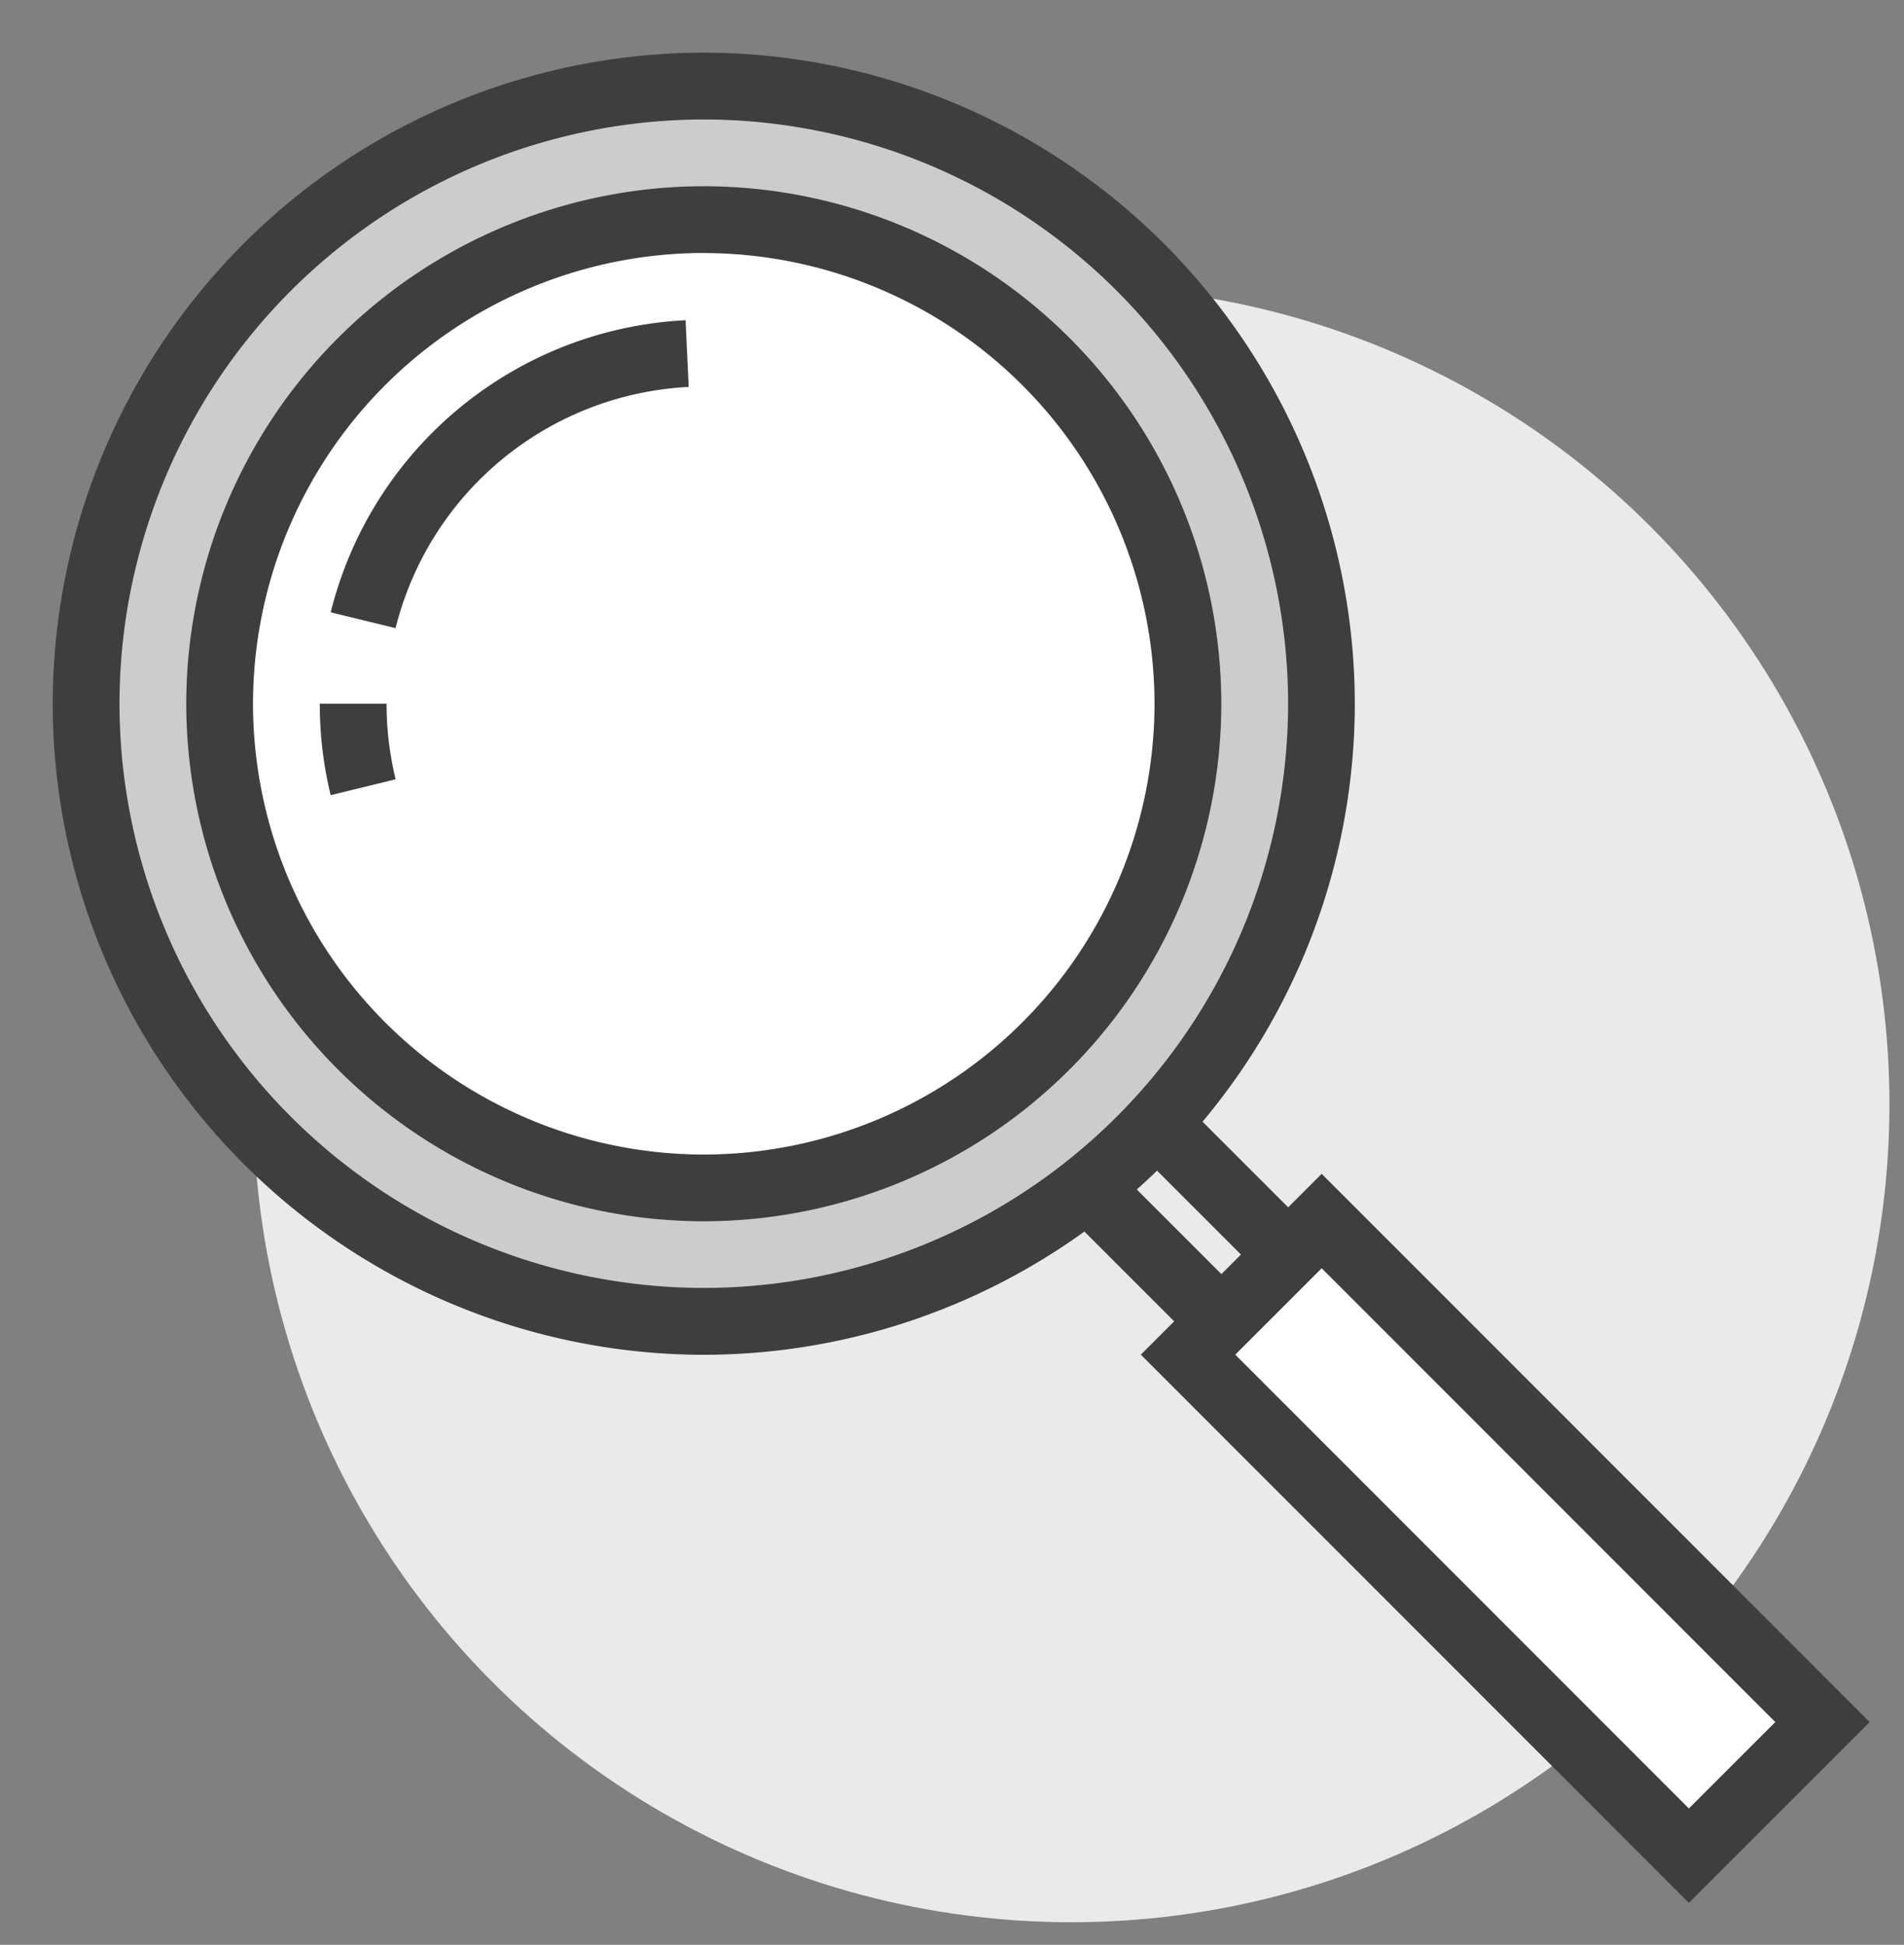
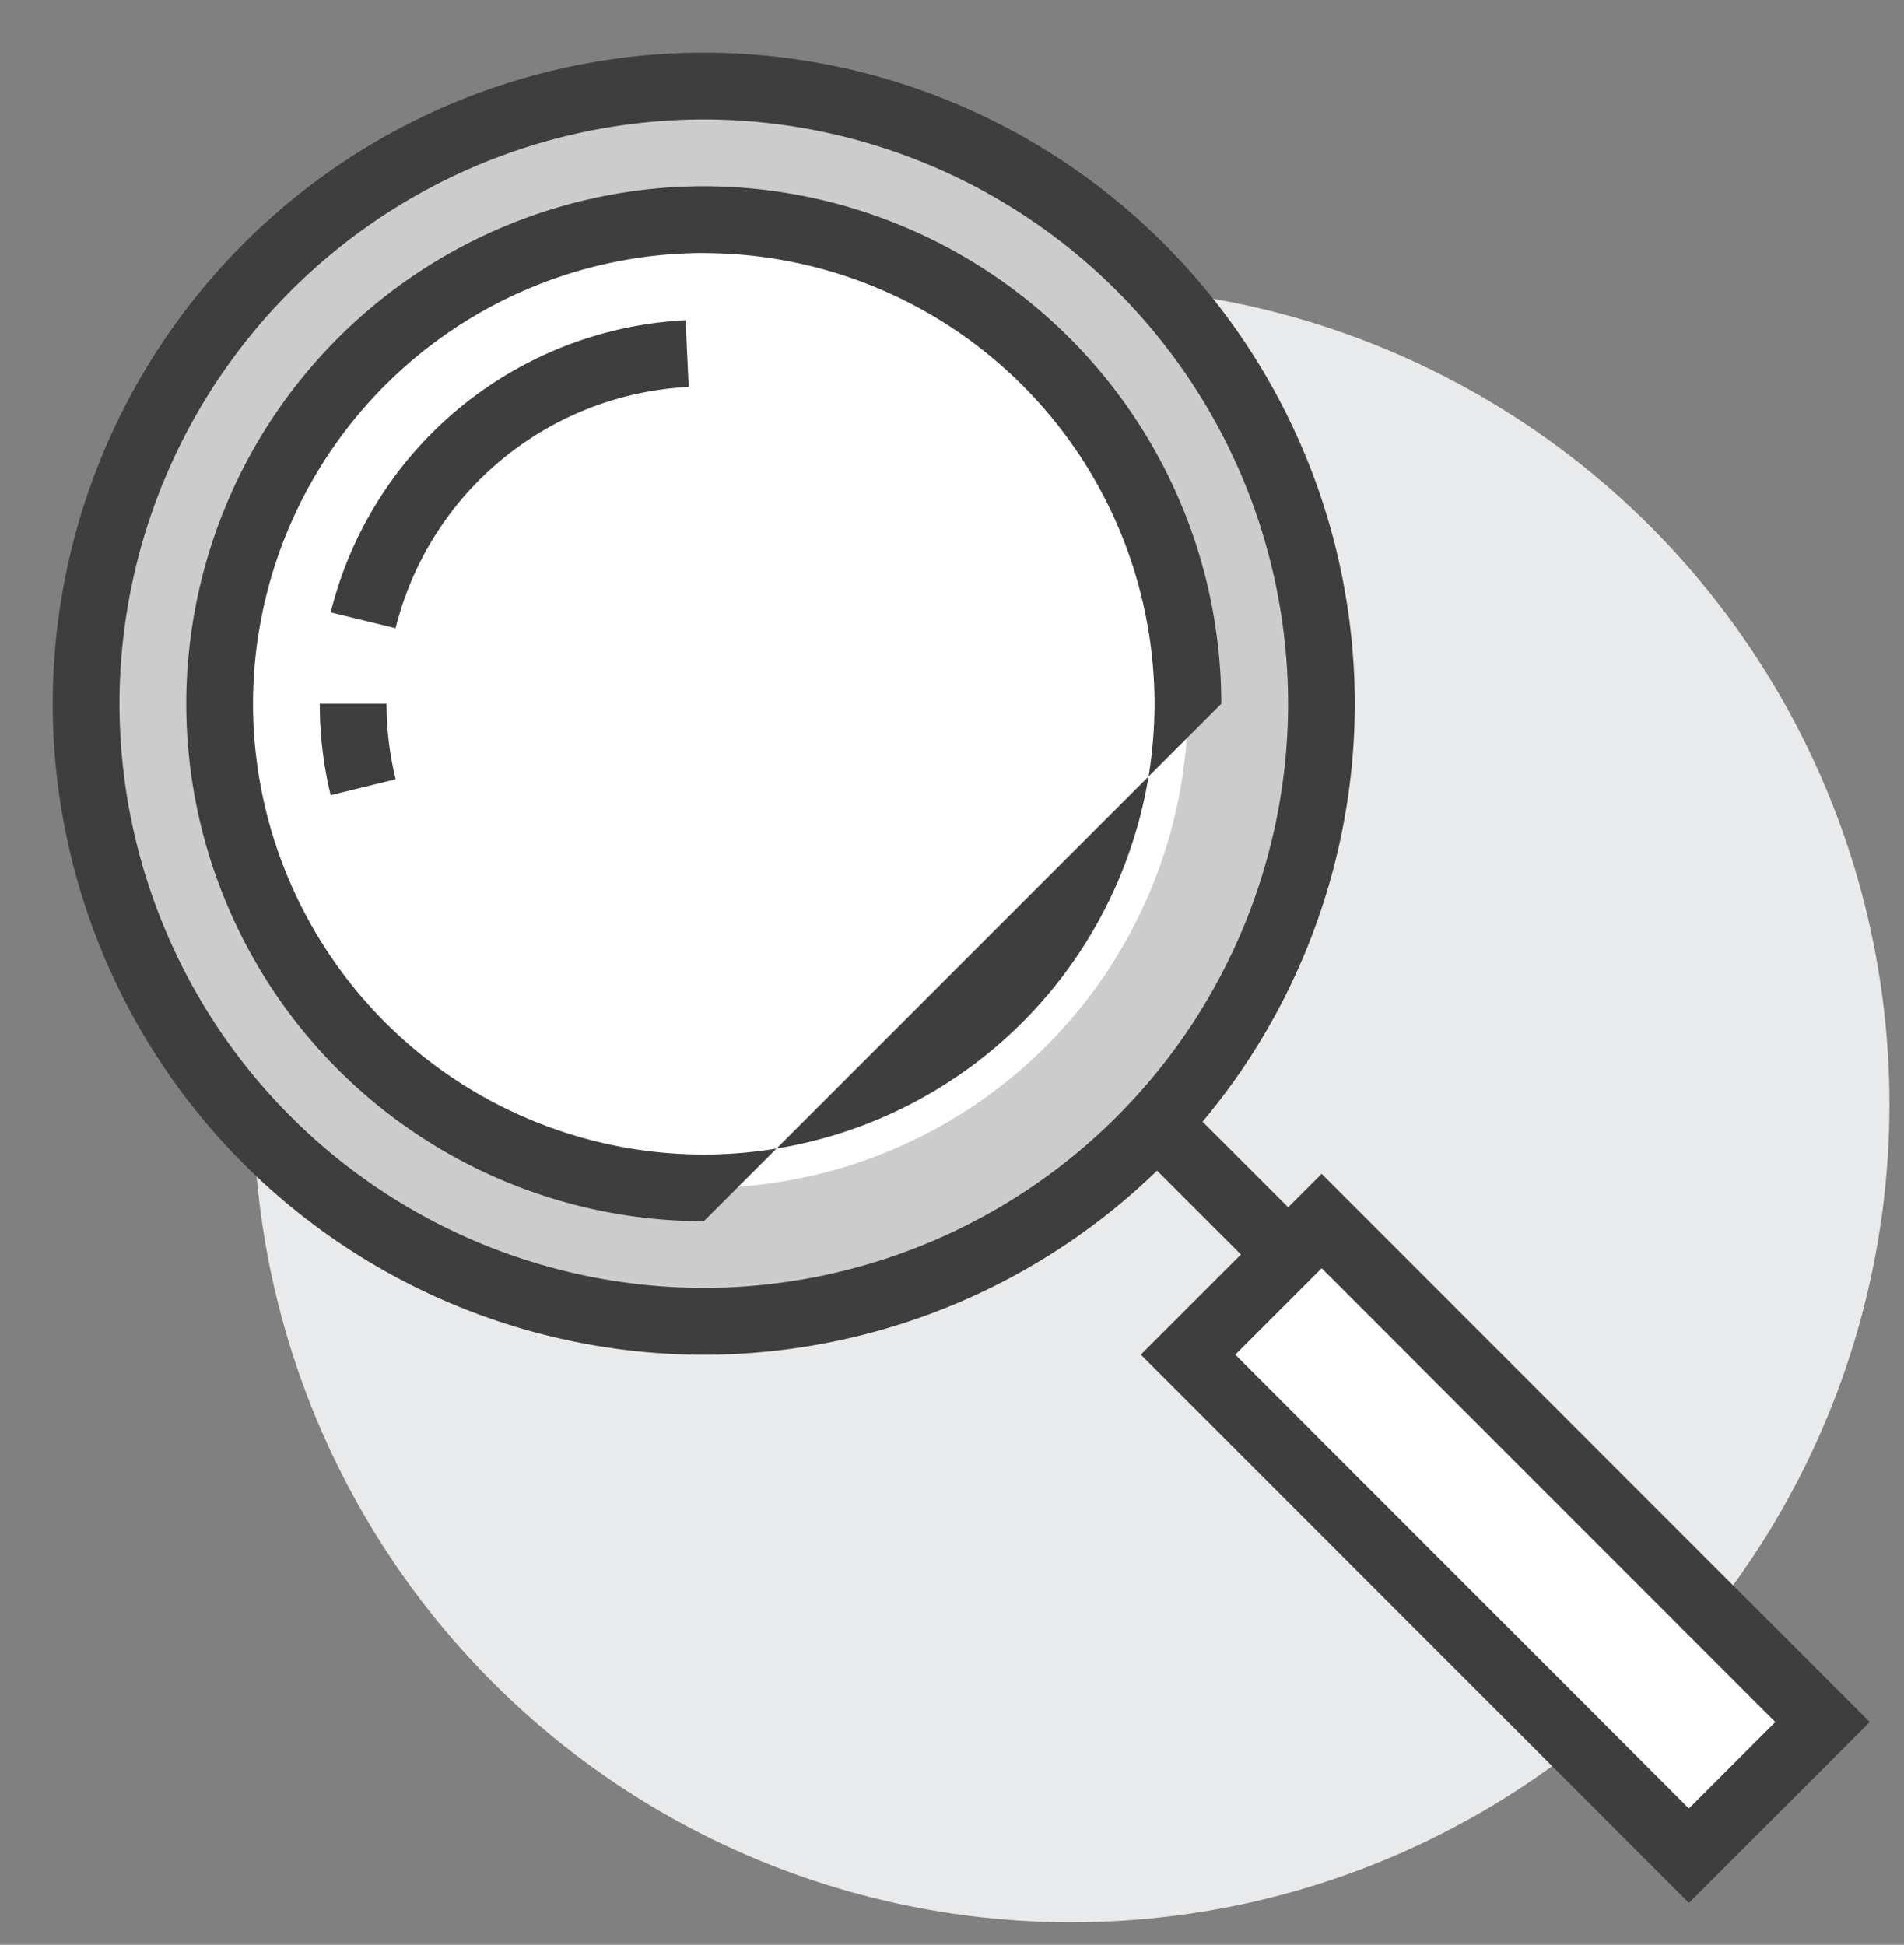
<svg xmlns="http://www.w3.org/2000/svg" width="93" height="95" viewBox="0 0 93 95">
  <rect x="0" y="0" width="93" height="95" fill="#808080" stroke="none" />
  <defs>
    <clipPath id="clip-lupa_sin_resultados">
      <rect width="93" height="95" />
    </clipPath>
  </defs>
  <g id="lupa_sin_resultados" clip-path="url(#clip-lupa_sin_resultados)">
    <g id="Grupo_11927" data-name="Grupo 11927" transform="translate(213.579 -300.423)">
      <g id="Grupo_11916" data-name="Grupo 11916" transform="translate(-201.198 314.412)">
        <circle id="Elipse_529" data-name="Elipse 529" cx="39.954" cy="39.954" r="39.954" fill="#e9eaeb" />
      </g>
      <g id="Grupo_11917" data-name="Grupo 11917" transform="translate(-157.856 357.762)">
        <rect id="Rectángulo_7126" data-name="Rectángulo 7126" width="9.231" height="34.603" transform="translate(2.303 8.837) rotate(-45.001)" fill="#fff" />
        <path id="Trazado_35065" data-name="Trazado 35065" d="M-152.644,371.193l-26.769-26.78,8.833-8.833,26.769,26.78Zm-22.156-26.78,22.156,22.168,4.221-4.221-22.156-22.168Z" transform="translate(179.413 -335.58)" fill="#3e3e3e" />
      </g>
      <g id="Grupo_11920" data-name="Grupo 11920" transform="translate(-161.598 354.032)">
        <g id="Grupo_11918" data-name="Grupo 11918" transform="translate(3.266 0)">
          <rect id="Rectángulo_7127" data-name="Rectángulo 7127" width="3.262" height="9.224" transform="translate(0 2.306) rotate(-45.003)" fill="#3e3e3e" />
        </g>
        <g id="Grupo_11919" data-name="Grupo 11919" transform="translate(0 3.257)">
-           <rect id="Rectángulo_7128" data-name="Rectángulo 7128" width="3.262" height="9.225" transform="translate(0 2.306) rotate(-44.997)" fill="#3e3e3e" />
-         </g>
+           </g>
      </g>
      <g id="Grupo_11923" data-name="Grupo 11923" transform="translate(-213.579 300.423)">
        <g id="Grupo_11921" data-name="Grupo 11921" transform="translate(0 0)">
          <circle id="Elipse_530" data-name="Elipse 530" cx="30.172" cy="30.172" r="30.172" transform="translate(0 9.099) rotate(-8.673)" fill="#ccc" />
          <path id="Trazado_35066" data-name="Trazado 35066" d="M-180.2,365.606A31.839,31.839,0,0,1-212,333.8,31.84,31.84,0,0,1-180.2,302a31.84,31.84,0,0,1,31.8,31.8A31.838,31.838,0,0,1-180.2,365.606Zm0-60.343A28.574,28.574,0,0,0-208.739,333.8a28.572,28.572,0,0,0,28.541,28.54,28.572,28.572,0,0,0,28.54-28.54A28.574,28.574,0,0,0-180.2,305.263Z" transform="translate(214.575 -299.427)" fill="#3e3e3e" />
        </g>
        <g id="Grupo_11922" data-name="Grupo 11922" transform="translate(9.096 9.099)">
          <path id="Trazado_35067" data-name="Trazado 35067" d="M-159.706,330.651A23.648,23.648,0,0,1-183.355,354.3,23.648,23.648,0,0,1-207,330.651,23.649,23.649,0,0,1-183.355,307,23.649,23.649,0,0,1-159.706,330.651Z" transform="translate(208.633 -305.371)" fill="#fff" />
-           <path id="Trazado_35068" data-name="Trazado 35068" d="M-182.722,356.56A25.307,25.307,0,0,1-208,331.282,25.308,25.308,0,0,1-182.722,306a25.307,25.307,0,0,1,25.278,25.28A25.307,25.307,0,0,1-182.722,356.56Zm0-47.3a22.042,22.042,0,0,0-22.018,22.018A22.042,22.042,0,0,0-182.722,353.3a22.042,22.042,0,0,0,22.016-22.016A22.042,22.042,0,0,0-182.722,309.264Z" transform="translate(208.002 -306.002)" fill="#3e3e3e" />
+           <path id="Trazado_35068" data-name="Trazado 35068" d="M-182.722,356.56A25.307,25.307,0,0,1-208,331.282,25.308,25.308,0,0,1-182.722,306a25.307,25.307,0,0,1,25.278,25.28Zm0-47.3a22.042,22.042,0,0,0-22.018,22.018A22.042,22.042,0,0,0-182.722,353.3a22.042,22.042,0,0,0,22.016-22.016A22.042,22.042,0,0,0-182.722,309.264Z" transform="translate(208.002 -306.002)" fill="#3e3e3e" />
        </g>
      </g>
      <g id="Grupo_11926" data-name="Grupo 11926" transform="translate(-197.963 316.065)">
        <g id="Grupo_11924" data-name="Grupo 11924" transform="translate(0.537)">
          <path id="Trazado_35069" data-name="Trazado 35069" d="M-200.506,325.056l-3.169-.773a18.841,18.841,0,0,1,17.334-14.269l.152,3.259A15.564,15.564,0,0,0-200.506,325.056Z" transform="translate(203.675 -310.014)" fill="#3e3e3e" />
        </g>
        <g id="Grupo_11925" data-name="Grupo 11925" transform="translate(0 18.736)">
          <path id="Trazado_35070" data-name="Trazado 35070" d="M-203.469,325.966A18.823,18.823,0,0,1-204,321.5h3.262a15.5,15.5,0,0,0,.444,3.691Z" transform="translate(204.004 -321.502)" fill="#3e3e3e" />
        </g>
      </g>
    </g>
  </g>
</svg>